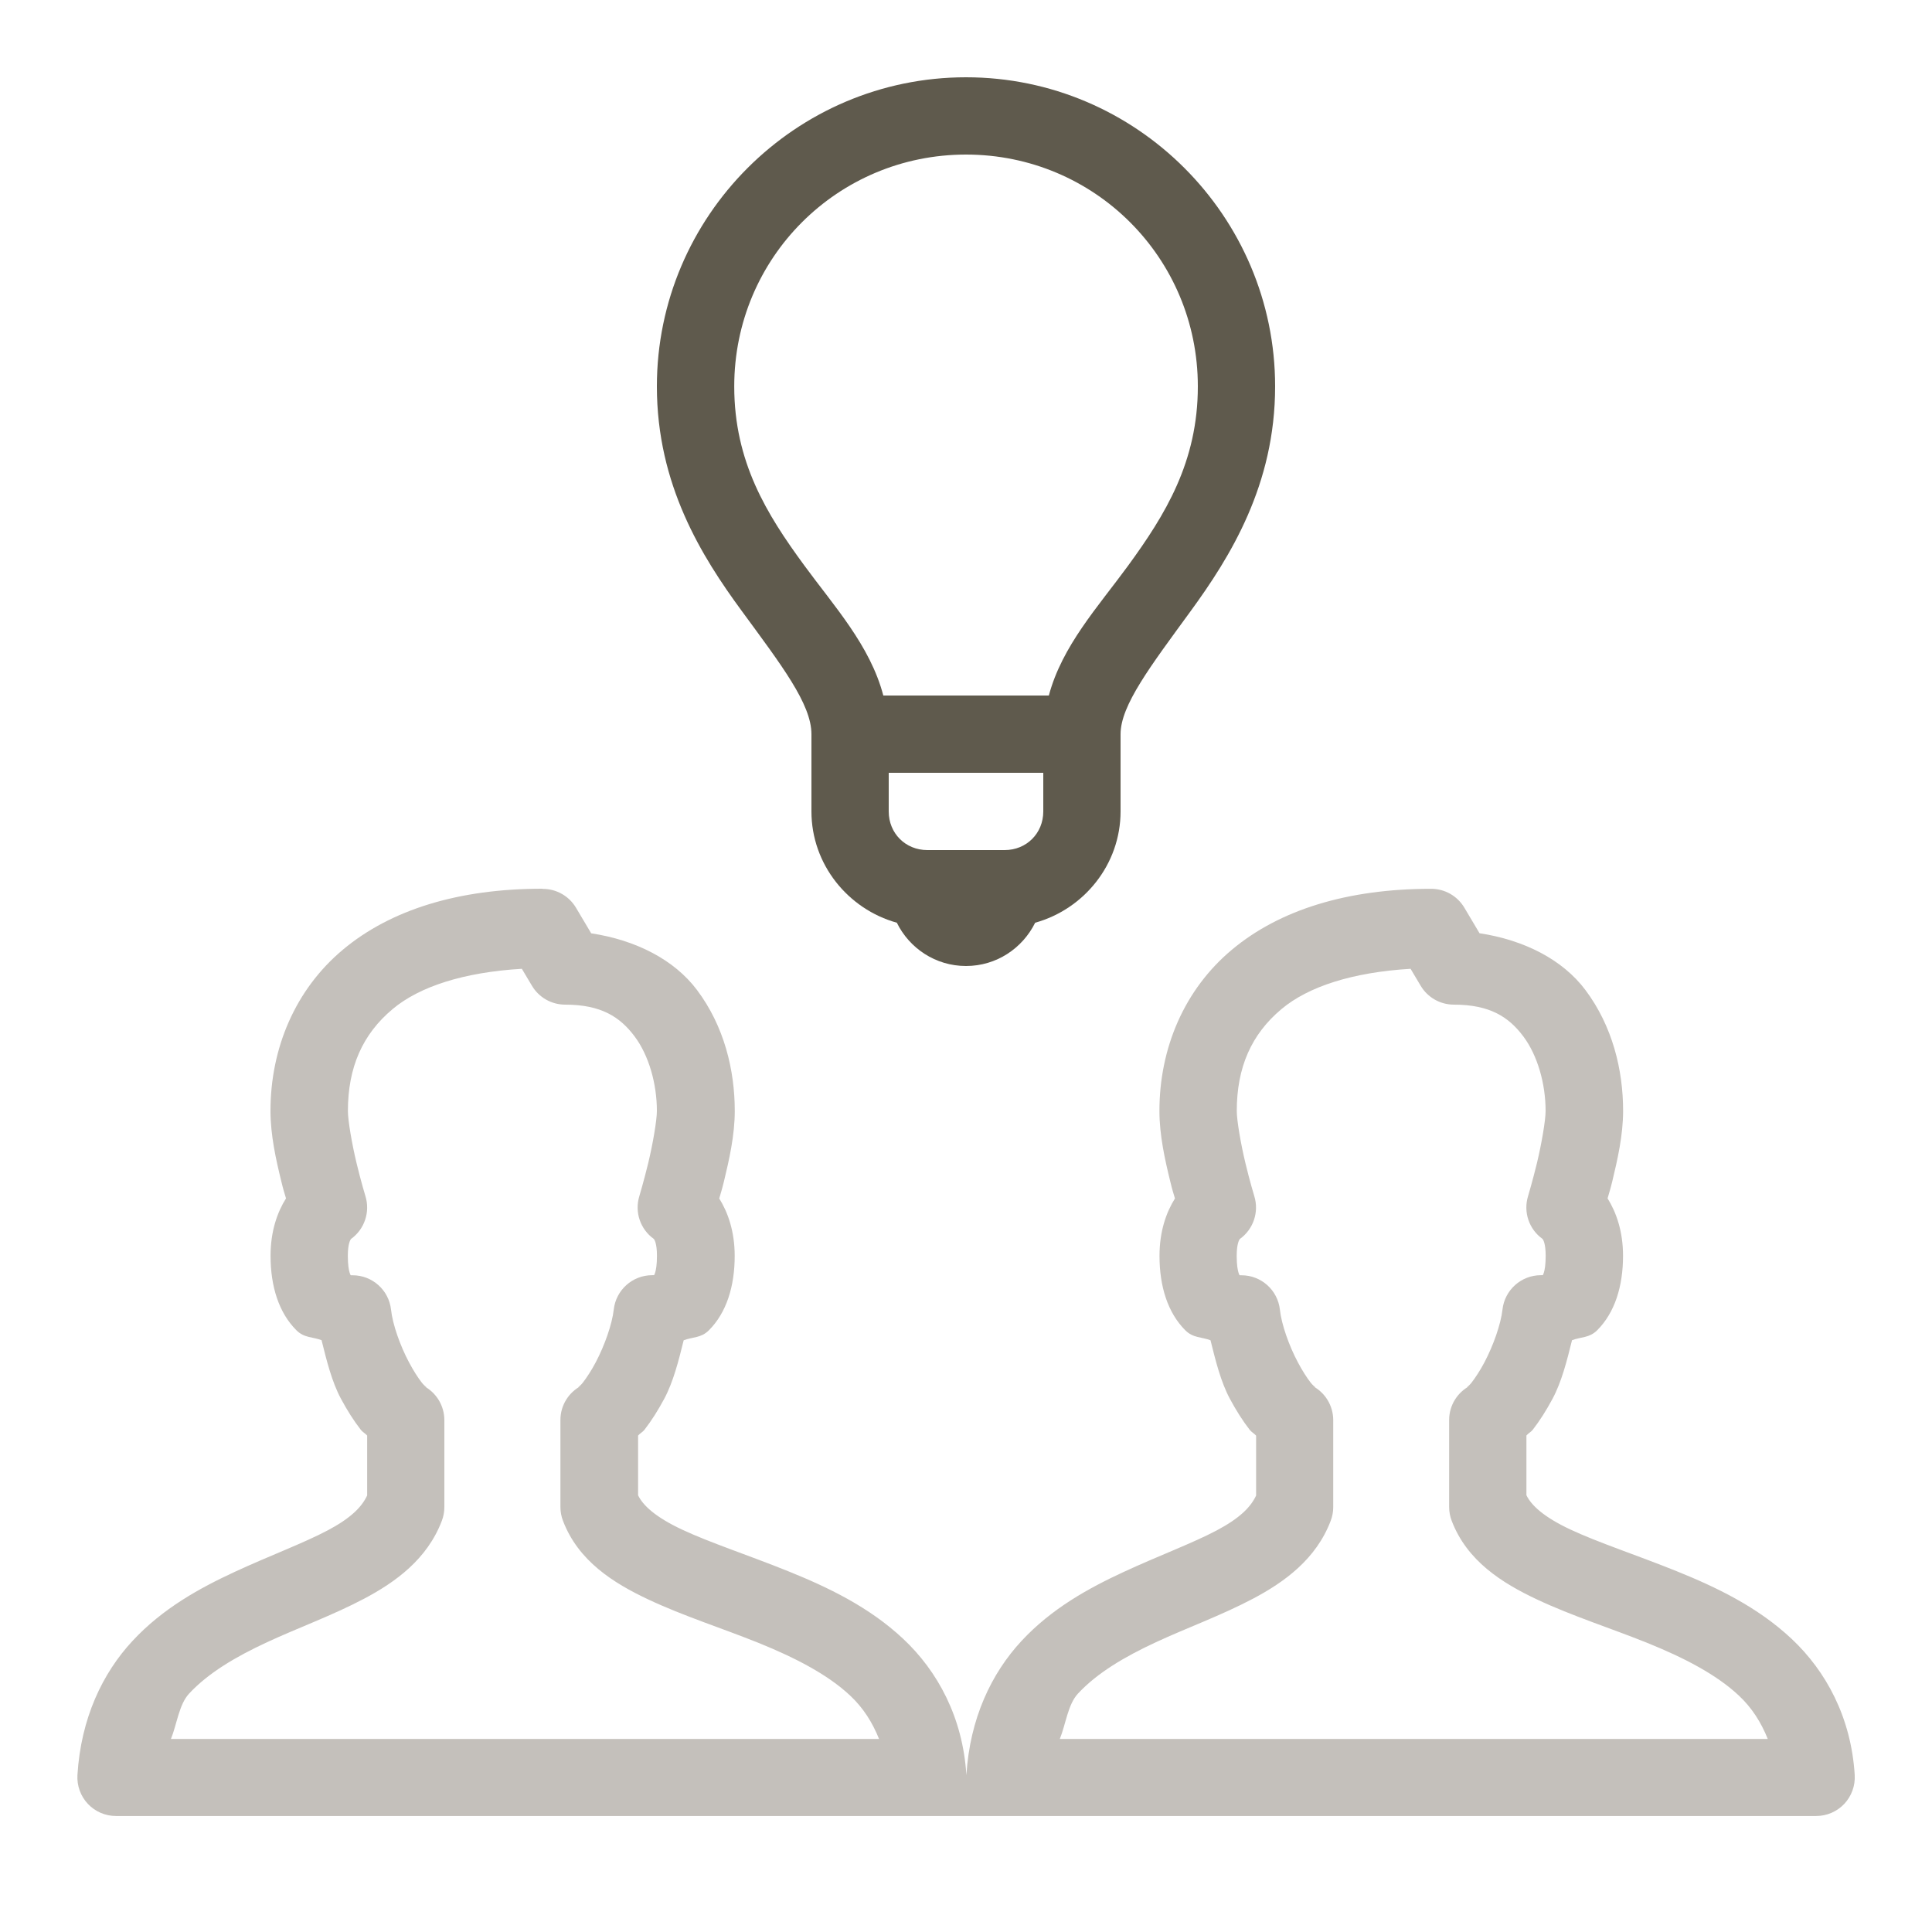
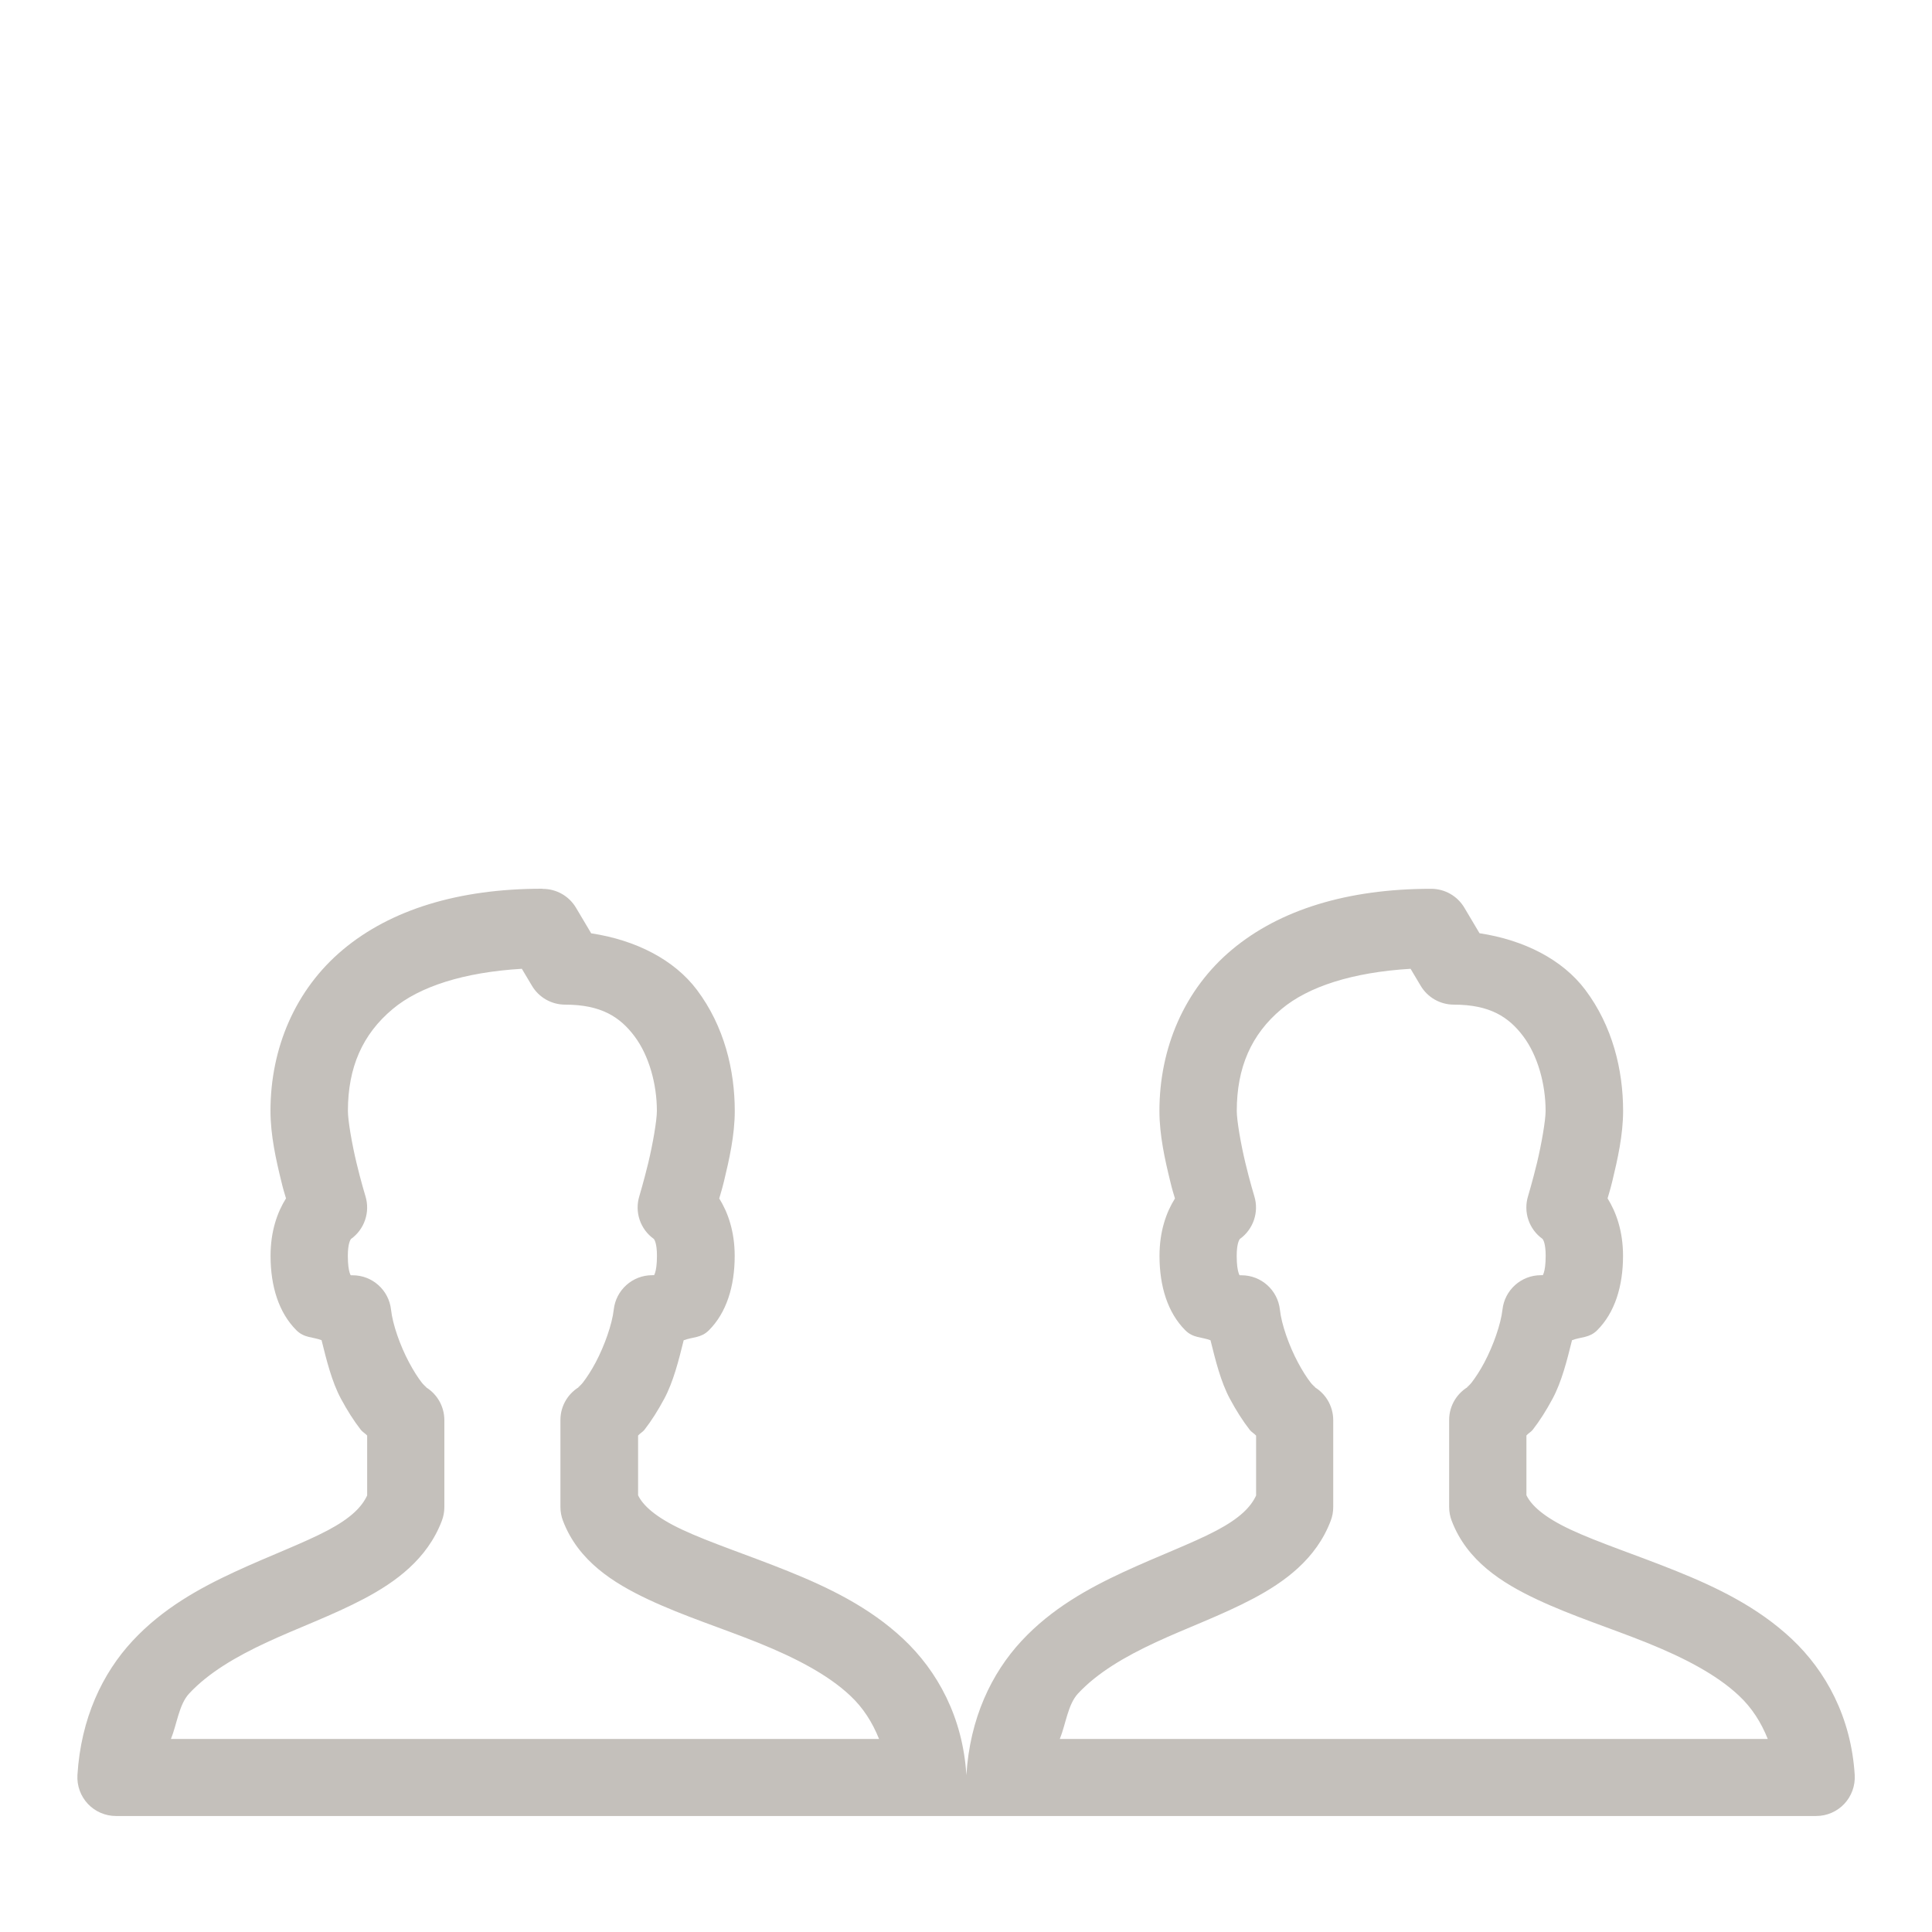
<svg xmlns="http://www.w3.org/2000/svg" id="Layer_1" version="1.1" viewBox="0 0 250 250">
  <defs>
    <style>
      .st0 {
        fill: #5f5a4d;
      }

      .st1 {
        fill: #c4c0bb;
      }
    </style>
  </defs>
-   <path class="st0" d="M125,10c-22.03,0-40,17.97-40,40,0,12.73,5.8,22,10.97,29.04,5.16,7.04,9.03,12.06,9.03,15.96v10c0,6.85,4.73,12.64,11.05,14.4,1.63,3.31,5.01,5.6,8.95,5.6s7.31-2.29,8.95-5.6c6.33-1.76,11.05-7.55,11.05-14.4v-10c0-3.74,3.88-8.8,9.04-15.88,5.17-7.08,10.96-16.39,10.96-29.12,0-22.03-17.97-40-40-40ZM125,20c16.63,0,30,13.37,30,30,0,9.77-4.21,16.6-9.04,23.22-3.88,5.31-8.53,10.36-10.24,16.78h-21.42c-1.7-6.48-6.38-11.57-10.26-16.88-4.84-6.6-9.03-13.36-9.03-23.12,0-16.63,13.37-30,30-30h0ZM115,100h20v5c0,2.83-2.17,5-5,5h-10c-2.83,0-5-2.17-5-5v-5Z" />
  <path class="st1" d="M70.16,115c-10.83,0-19.6,2.71-25.78,7.88-6.18,5.17-9.38,12.76-9.38,20.87,0,3.14.72,6.34,1.39,9.07.3,1.25.37,1.39.62,2.25-1.12,1.78-2,4.24-2,7.43,0,3.96,1.07,7.36,3.34,9.63,1.02,1.02,2.12.85,3.26,1.29.66,2.66,1.33,5.37,2.5,7.56.81,1.51,1.67,2.87,2.59,4.05.21.27.6.48.81.73v7.75c-.69,1.49-2.11,2.93-5.09,4.51-3.17,1.68-7.52,3.28-12.05,5.38-4.53,2.1-9.31,4.72-13.21,8.92-3.9,4.19-6.69,10.04-7.14,17.37-.08,1.38.41,2.73,1.35,3.73s2.26,1.57,3.64,1.57h220c1.38,0,2.7-.57,3.64-1.57.94-1,1.43-2.35,1.35-3.73-.46-7.49-3.74-13.47-8.16-17.62s-9.78-6.7-14.91-8.77c-5.13-2.07-10.12-3.69-13.76-5.4-3.44-1.62-5.03-3.13-5.65-4.42v-7.73c.21-.26.6-.46.81-.73.92-1.18,1.77-2.53,2.58-4.04,1.17-2.19,1.85-4.9,2.51-7.56,1.15-.44,2.24-.27,3.26-1.29,2.27-2.27,3.34-5.67,3.34-9.63,0-3.19-.89-5.65-2-7.43.24-.86.31-.99.62-2.25.66-2.74,1.39-5.93,1.39-9.07,0-5.28-1.36-10.96-4.89-15.66-2.95-3.92-7.9-6.45-13.69-7.33l-1.96-3.3c-.9-1.52-2.53-2.45-4.3-2.45-10.83,0-19.6,2.71-25.78,7.88-6.18,5.17-9.38,12.76-9.38,20.87,0,3.14.72,6.34,1.39,9.07.3,1.25.37,1.39.62,2.25-1.12,1.78-2,4.24-2,7.43,0,3.96,1.07,7.36,3.34,9.63,1.02,1.02,2.12.85,3.26,1.29.66,2.66,1.33,5.37,2.5,7.56.81,1.51,1.67,2.87,2.59,4.05.21.27.6.48.81.73v7.75c-.69,1.49-2.11,2.93-5.09,4.51-3.17,1.68-7.52,3.28-12.05,5.38-4.53,2.1-9.31,4.72-13.21,8.92s-6.69,10.04-7.14,17.37c0,.05,0,.1,0,.16,0-.05,0-.1,0-.16-.46-7.49-3.74-13.47-8.16-17.62s-9.78-6.7-14.91-8.77-10.12-3.69-13.76-5.4c-3.44-1.62-5.03-3.13-5.65-4.42v-7.73c.21-.26.6-.46.81-.73.92-1.18,1.77-2.53,2.58-4.04,1.17-2.19,1.85-4.9,2.51-7.56,1.15-.44,2.24-.27,3.26-1.29,2.27-2.27,3.34-5.67,3.34-9.63,0-3.19-.89-5.65-2-7.43.24-.86.31-.99.62-2.25.66-2.74,1.39-5.93,1.39-9.07,0-5.28-1.36-10.96-4.89-15.66-2.95-3.92-7.9-6.45-13.69-7.33l-1.96-3.3c-.9-1.52-2.53-2.45-4.3-2.45h0ZM67.52,125.35l1.31,2.2c.9,1.52,2.53,2.45,4.3,2.45,4.68,0,7.11,1.61,8.98,4.1,1.87,2.49,2.89,6.18,2.89,9.65,0,1.24-.53,4.29-1.11,6.71-.59,2.42-1.16,4.32-1.16,4.32-.63,2.06.12,4.29,1.88,5.54.07.1.4.55.4,2.19,0,2.29-.49,2.64-.41,2.56.08-.08.2-.06-.21-.06-2.55,0-4.69,1.92-4.97,4.45-.21,1.89-1.19,4.66-2.33,6.82-.57,1.08-1.19,2.01-1.66,2.62s-1.04.84-.2.41c-1.67.86-2.72,2.58-2.71,4.45v11.25c0,.61.11,1.21.33,1.78,1.98,5.2,6.51,8.05,11.06,10.19,4.55,2.14,9.59,3.73,14.27,5.62,4.67,1.89,8.9,4.06,11.82,6.8,1.7,1.59,2.88,3.46,3.75,5.62H22.12c.78-1.92,1.04-4.46,2.35-5.87,2.5-2.69,6.06-4.78,10.09-6.65,4.03-1.87,8.45-3.46,12.54-5.62s8.19-5.13,10.07-10.08c.22-.57.33-1.17.33-1.78v-11.25c0-1.88-1.05-3.6-2.72-4.45.84.43.27.19-.2-.41-.47-.6-1.08-1.54-1.65-2.62-1.15-2.15-2.13-4.93-2.33-6.82-.28-2.53-2.42-4.45-4.97-4.45-.42,0-.3-.03-.21.06.08.08-.41-.27-.41-2.56,0-1.64.34-2.09.4-2.19,1.75-1.25,2.51-3.48,1.88-5.54,0,0-.58-1.9-1.16-4.32s-1.11-5.47-1.11-6.71c0-5.64,1.89-9.93,5.79-13.19,3.46-2.9,9.17-4.76,16.73-5.21h0ZM182.52,125.35l1.31,2.2c.9,1.52,2.53,2.45,4.3,2.45,4.68,0,7.11,1.61,8.98,4.1,1.87,2.49,2.89,6.18,2.89,9.65,0,1.24-.53,4.29-1.11,6.71-.59,2.42-1.16,4.32-1.16,4.32-.63,2.06.12,4.29,1.88,5.54.07.1.4.55.4,2.19,0,2.29-.49,2.64-.41,2.56.08-.08.2-.06-.21-.06-2.55,0-4.69,1.92-4.97,4.45-.21,1.89-1.19,4.66-2.33,6.82-.57,1.08-1.19,2.01-1.66,2.62s-1.04.84-.2.41c-1.67.86-2.72,2.58-2.71,4.45v11.25c0,.61.11,1.21.33,1.78,1.98,5.2,6.51,8.05,11.06,10.19,4.55,2.14,9.59,3.73,14.27,5.62s8.9,4.06,11.82,6.8c1.7,1.59,2.88,3.46,3.75,5.62h-91.61c.78-1.92,1.04-4.46,2.35-5.87,2.5-2.69,6.06-4.78,10.09-6.65,4.03-1.87,8.45-3.46,12.54-5.62s8.19-5.13,10.07-10.08c.22-.57.33-1.17.33-1.78v-11.25c0-1.88-1.05-3.6-2.72-4.45.84.43.27.19-.2-.41-.47-.6-1.08-1.54-1.65-2.62-1.15-2.15-2.13-4.93-2.33-6.82-.28-2.53-2.42-4.45-4.97-4.45-.42,0-.3-.03-.21.06.08.08-.41-.27-.41-2.56,0-1.64.34-2.09.4-2.19,1.75-1.25,2.51-3.48,1.88-5.54,0,0-.58-1.9-1.16-4.32s-1.11-5.47-1.11-6.71c0-5.64,1.89-9.93,5.79-13.19,3.46-2.9,9.17-4.76,16.73-5.21h0Z" />
</svg>